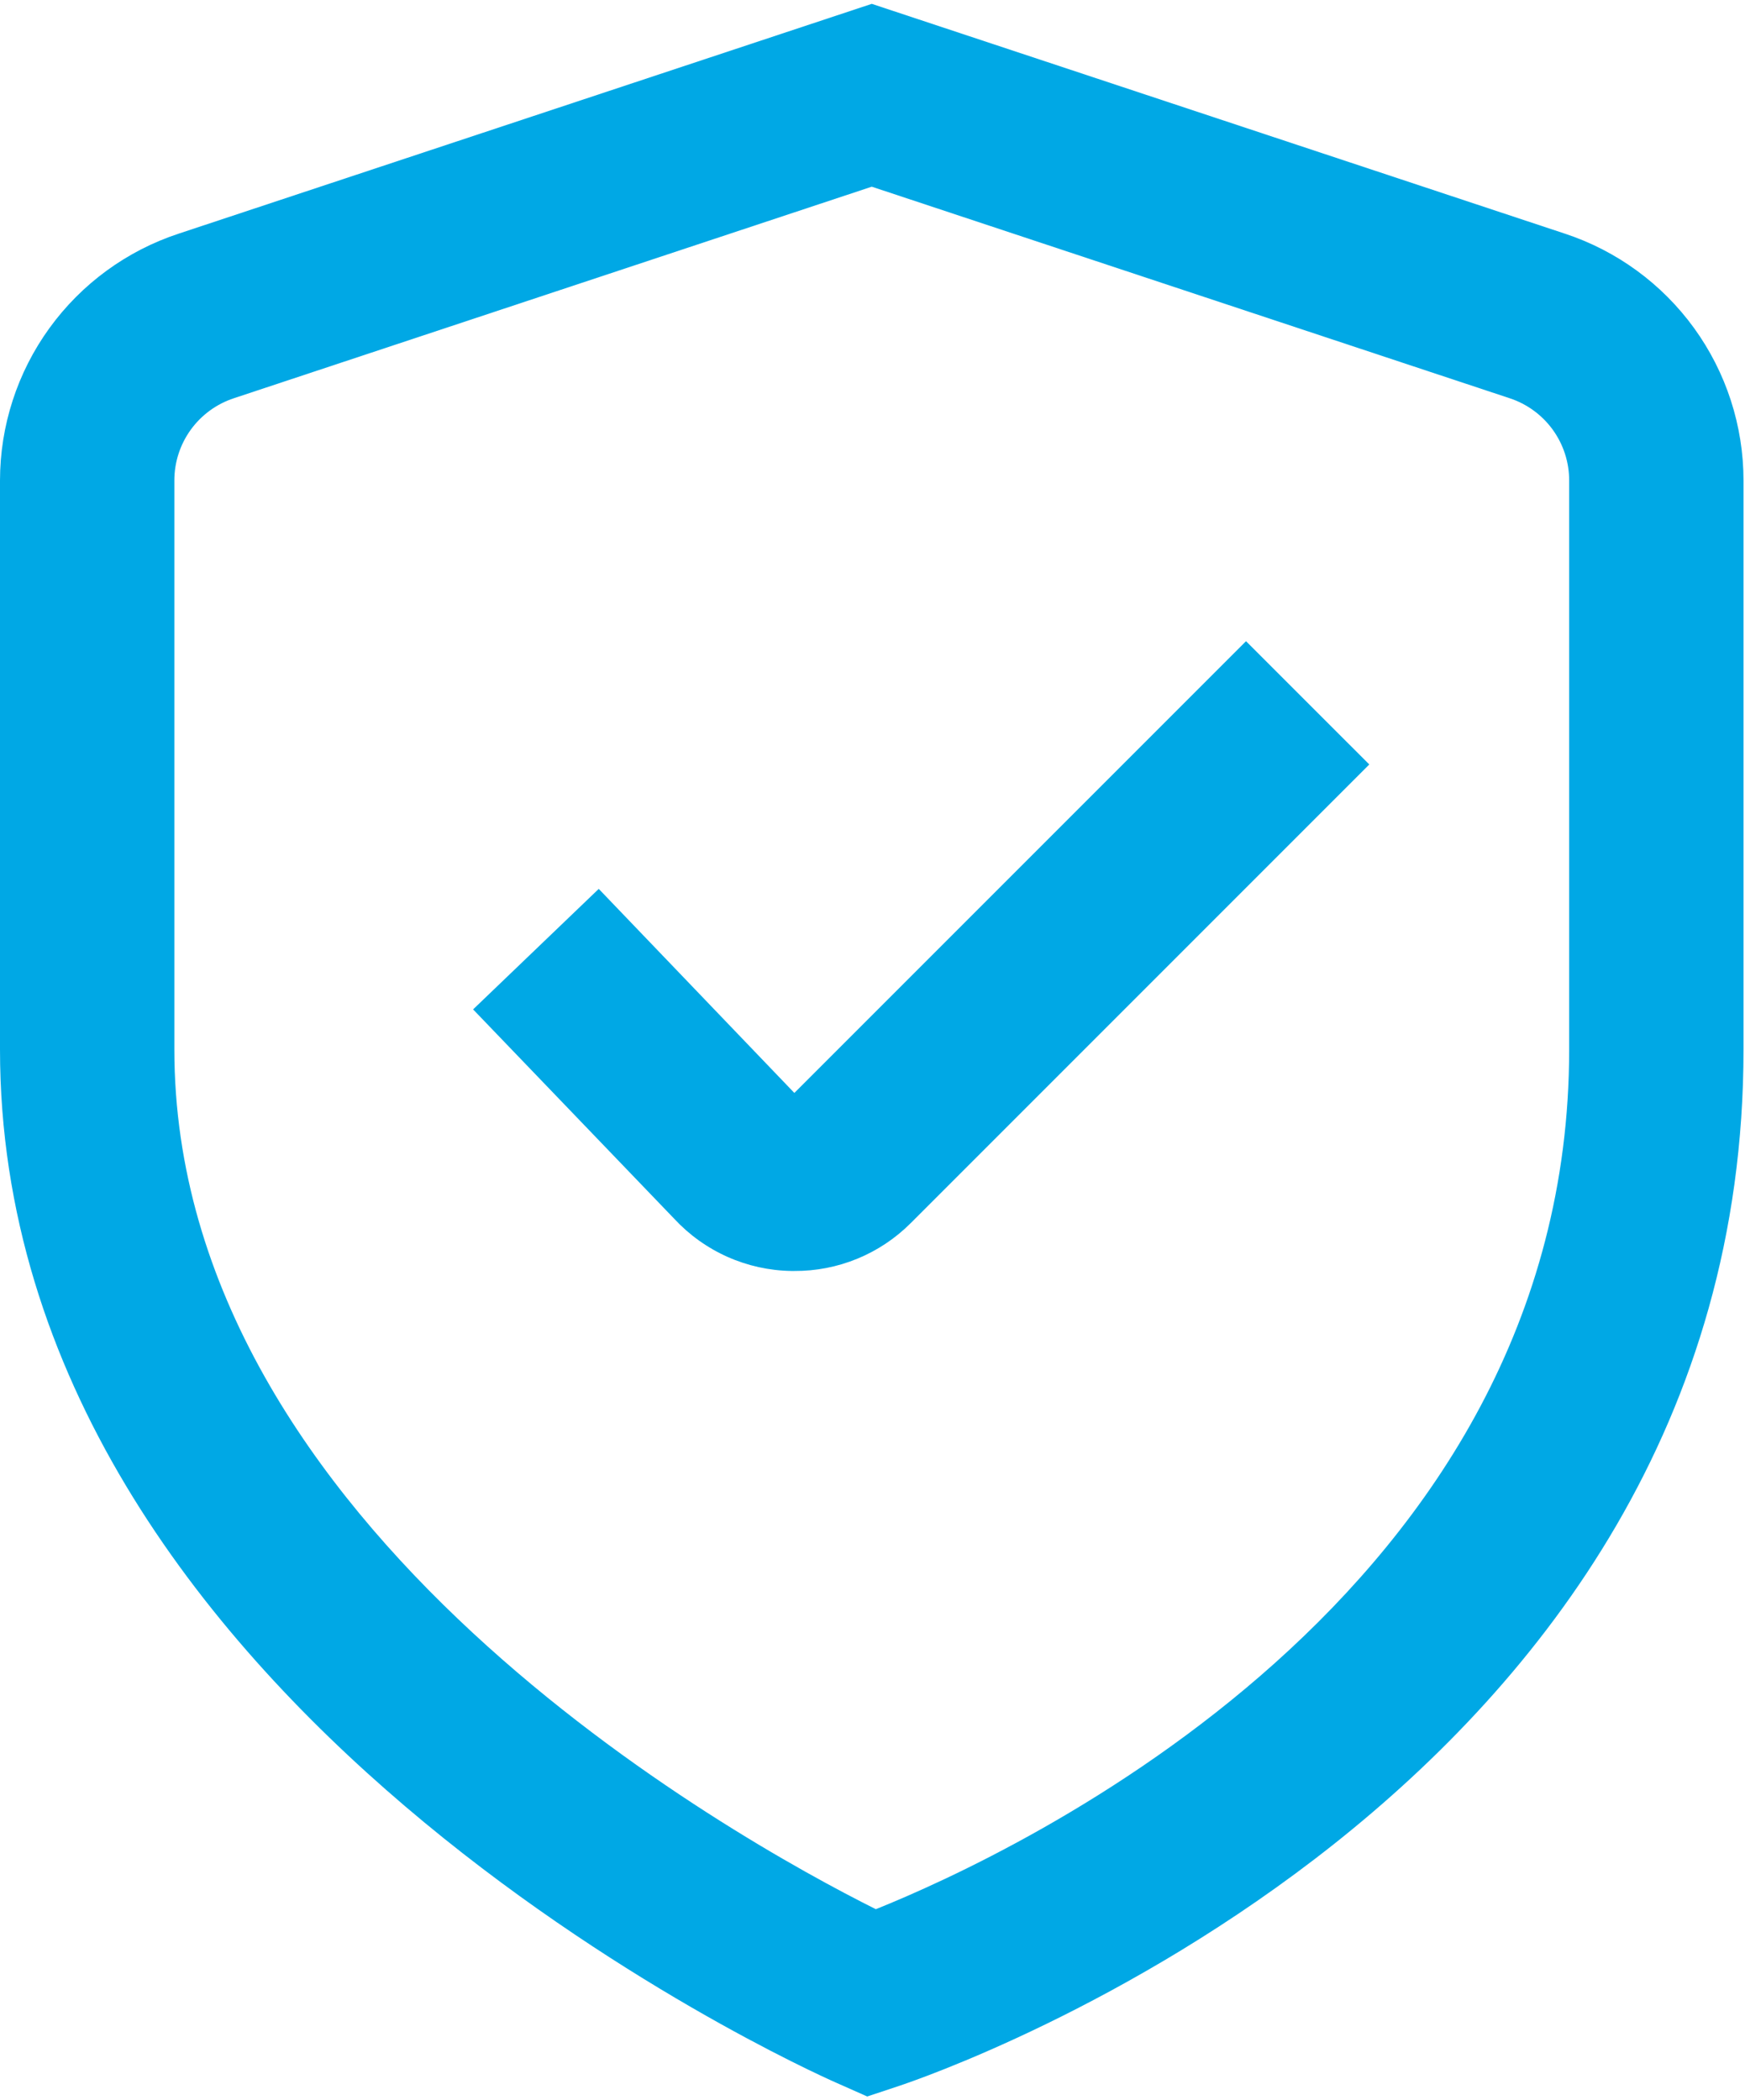
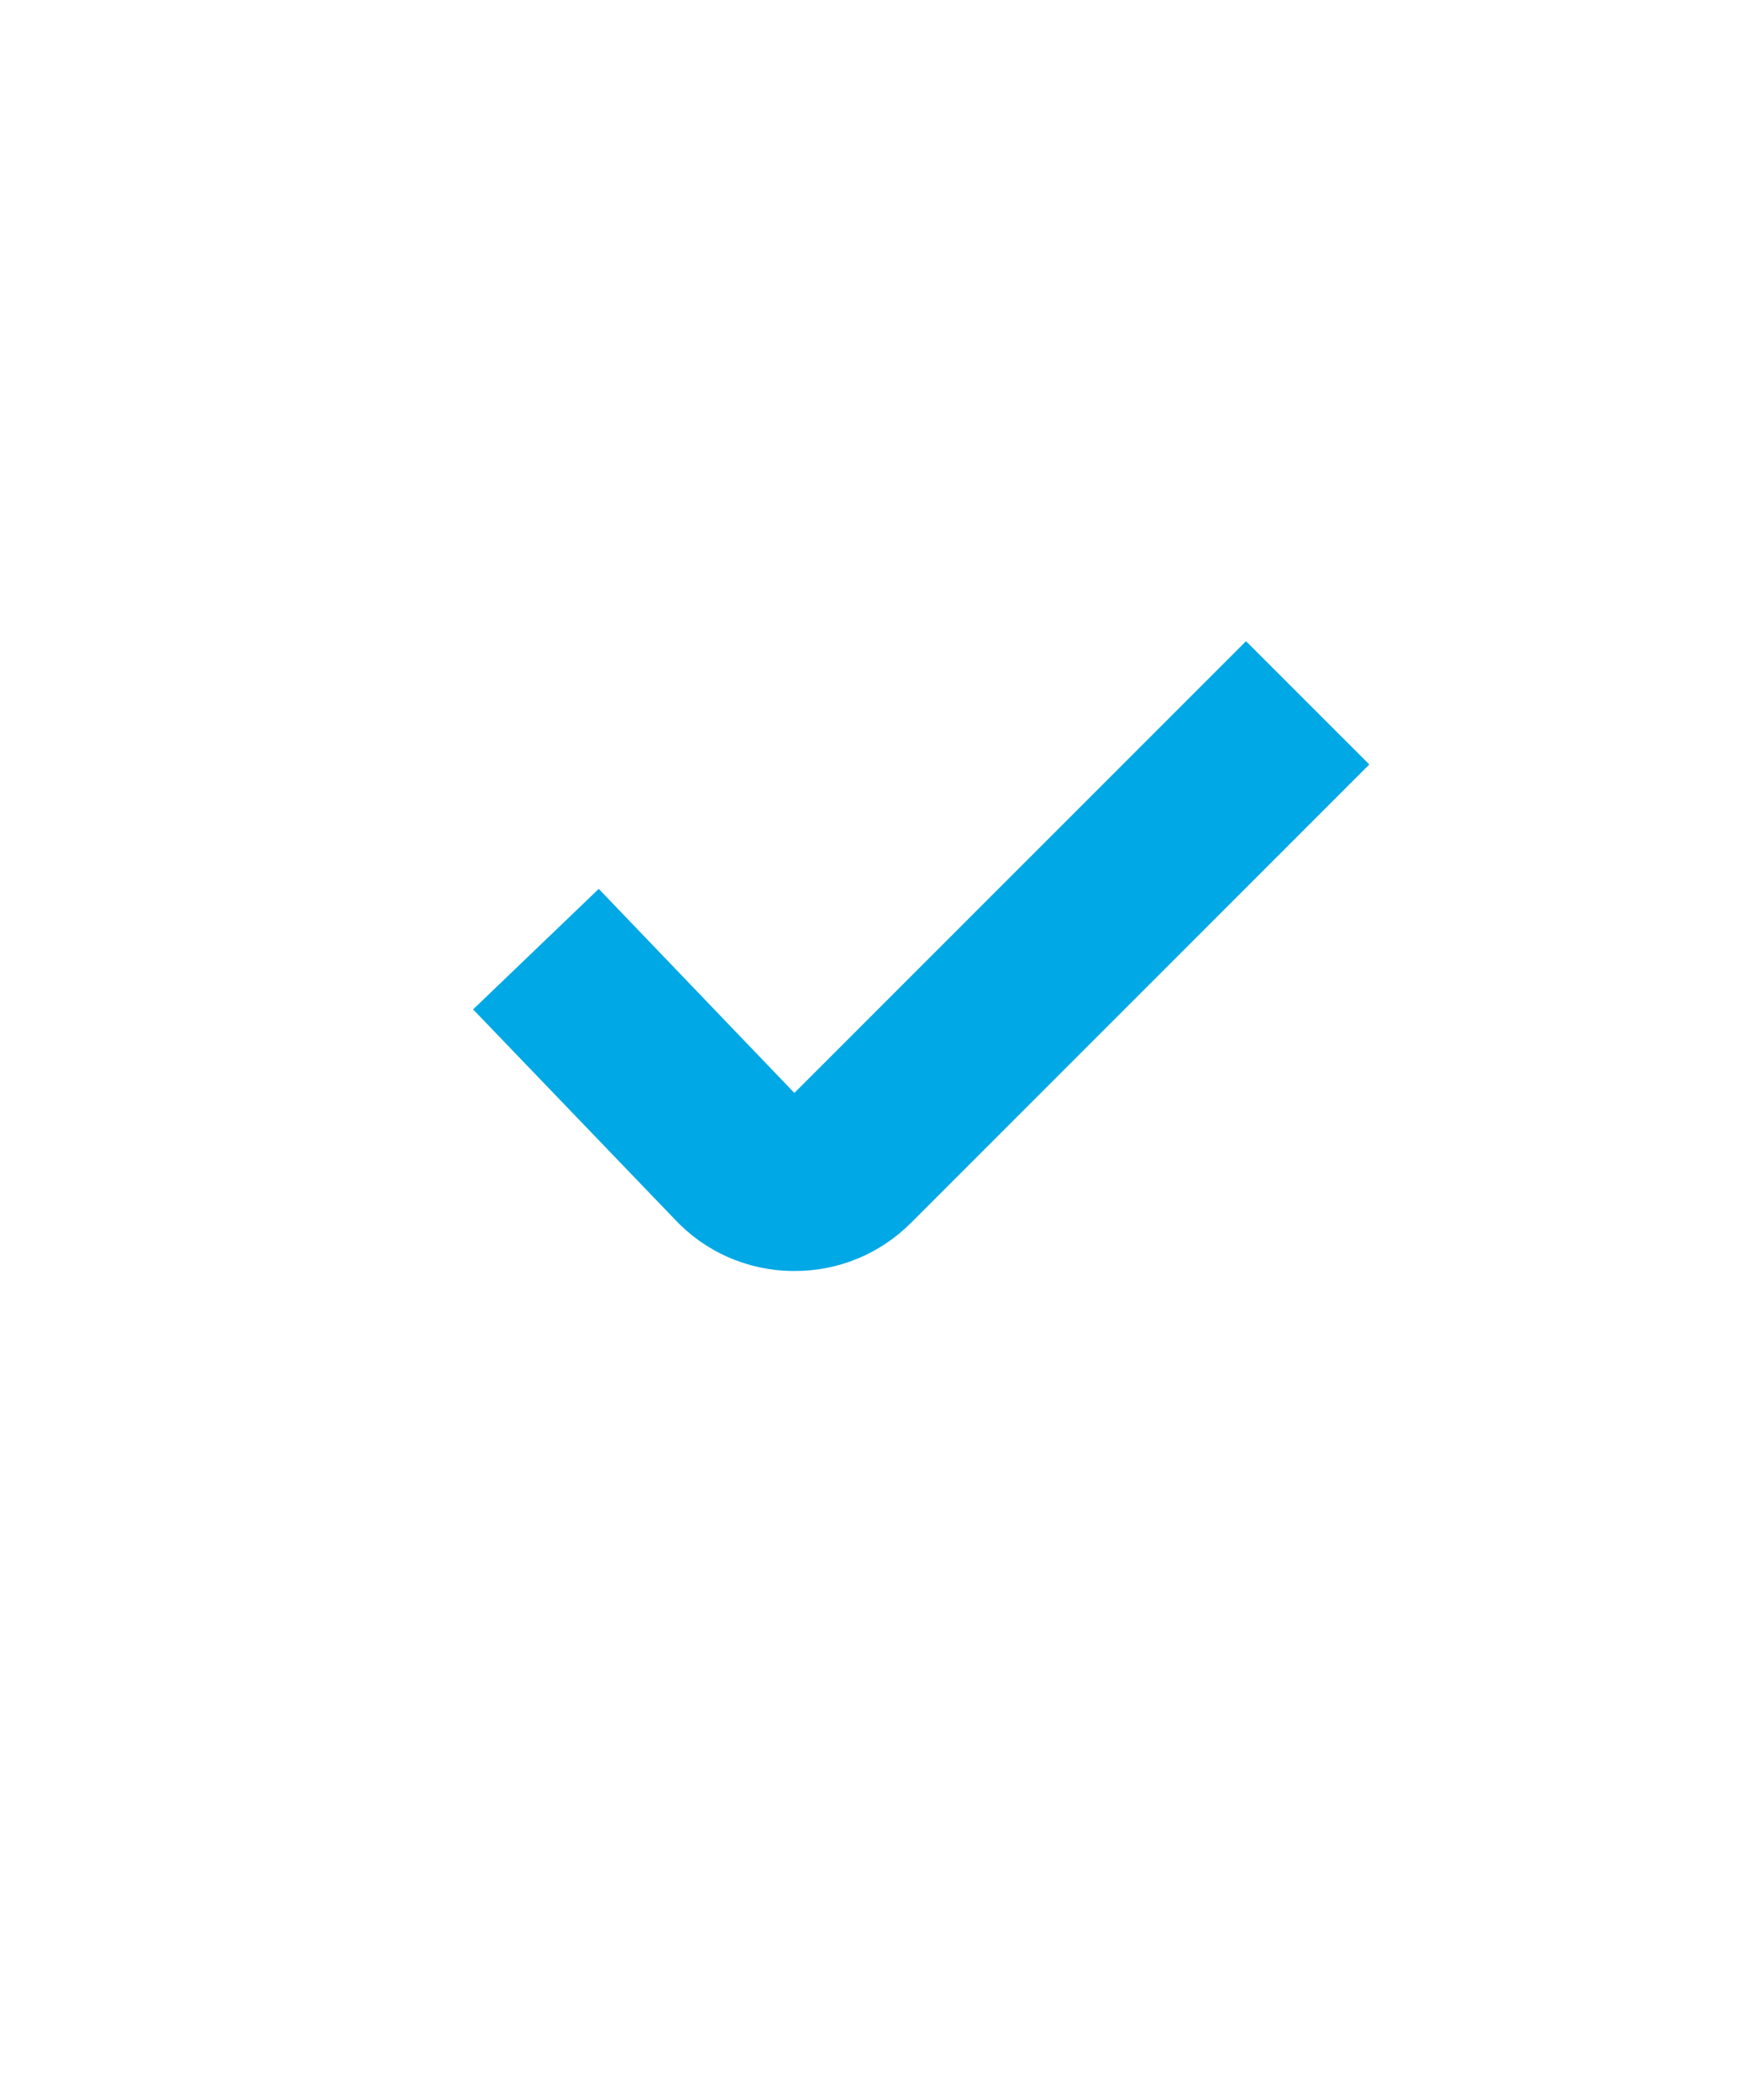
<svg xmlns="http://www.w3.org/2000/svg" width="59" height="71" viewBox="0 0 59 71" fill="none">
-   <path d="M29.322 70.87L28.278 70.407C27.117 69.897 0 57.651 0 35.474V16.244C0.001 14.393 0.586 12.59 1.671 11.092C2.757 9.593 4.287 8.475 6.045 7.897L29.475 0.13L52.905 7.897C54.663 8.475 56.193 9.593 57.279 11.092C58.364 12.59 58.949 14.393 58.95 16.244V35.474C58.95 60.754 31.574 70.121 30.406 70.51L29.322 70.87ZM29.475 6.311L7.911 13.461C7.324 13.653 6.813 14.026 6.451 14.525C6.089 15.025 5.894 15.627 5.895 16.244V35.474C5.895 51.667 24.877 62.172 29.613 64.539C34.341 62.638 53.055 53.934 53.055 35.474V16.244C53.056 15.627 52.861 15.025 52.499 14.525C52.137 14.026 51.626 13.653 51.039 13.461L29.475 6.311Z" fill="#00A8E5" />
  <path d="M26.855 42.964H26.758C26.012 42.953 25.276 42.79 24.594 42.486C23.913 42.182 23.3 41.743 22.793 41.196L15.996 34.122L20.244 30.048L26.858 36.946L42.129 21.675L46.297 25.842L30.79 41.349C30.273 41.865 29.66 42.274 28.984 42.551C28.309 42.828 27.585 42.969 26.855 42.964Z" fill="#00A8E5" />
</svg>